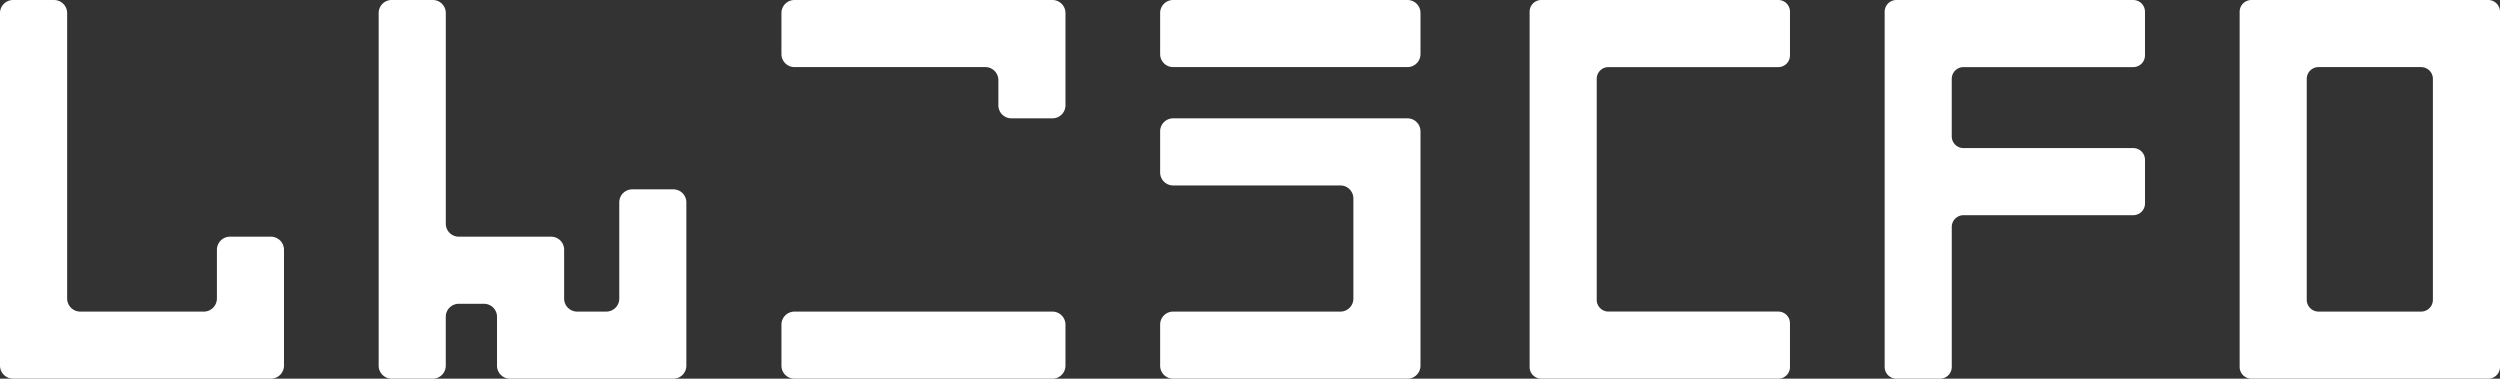
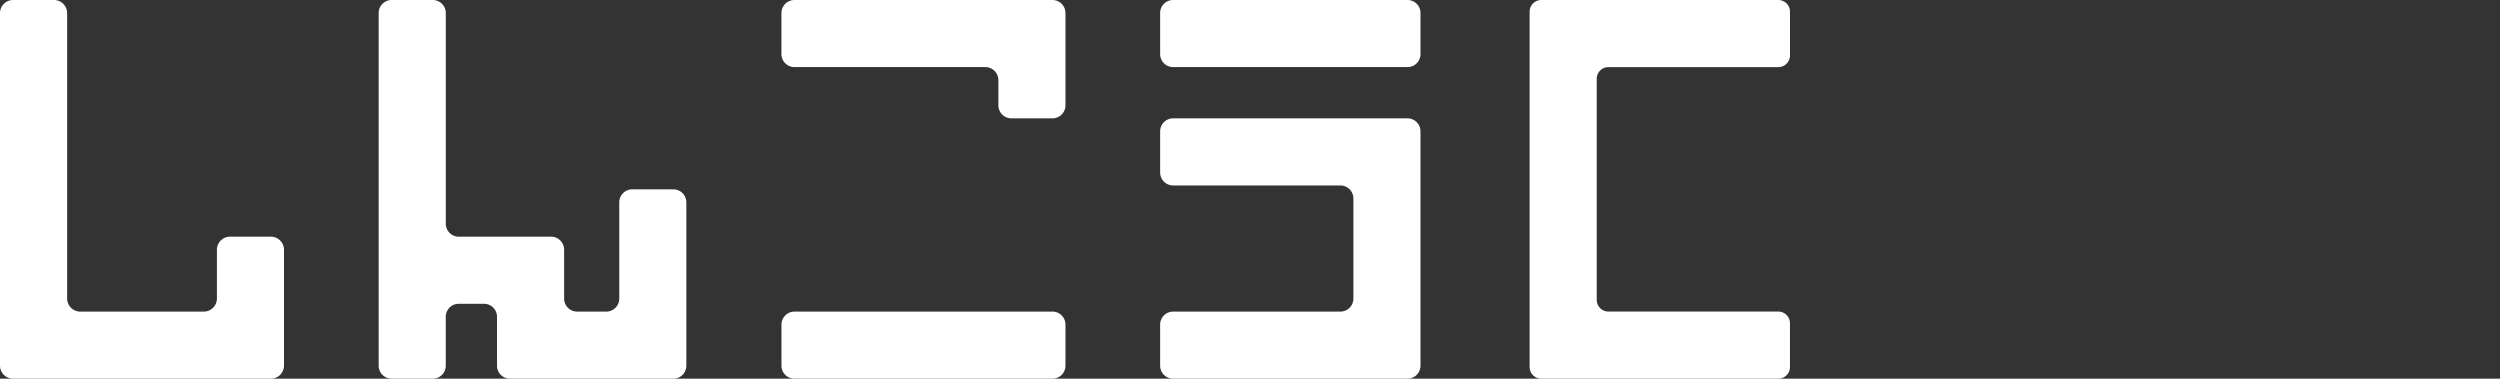
<svg xmlns="http://www.w3.org/2000/svg" width="486" height="73.619" viewBox="0 0 486 73.619">
  <rect x="0" y="0" width="486" height="73.619" fill="#333333" stroke="none" />
  <defs>
    <clipPath id="clip-path">
      <rect id="長方形_2617" data-name="長方形 2617" width="486" height="73.619" fill="#fff" />
    </clipPath>
  </defs>
  <g id="グループ_2971" data-name="グループ 2971" transform="translate(0 0)">
    <g id="グループ_2970" data-name="グループ 2970" transform="translate(0 0)" clip-path="url(#clip-path)">
      <path id="パス_6909" data-name="パス 6909" d="M382.656,71.343v-8.5a2.274,2.274,0,0,0-2.275-2.275H347.364a2.275,2.275,0,0,1-2.275-2.275V15.32a2.274,2.274,0,0,1,2.275-2.275h33.018a2.274,2.274,0,0,0,2.275-2.275v-8.5A2.275,2.275,0,0,0,380.382,0H334.32a2.276,2.276,0,0,0-2.276,2.275V71.343a2.275,2.275,0,0,0,2.276,2.275h46.062a2.274,2.274,0,0,0,2.275-2.275" transform="translate(-34.685 0)" fill="#fff" />
-       <path id="パス_6910" data-name="パス 6910" d="M459.72,10.758V2.286A2.286,2.286,0,0,0,457.434,0H411.4a2.287,2.287,0,0,0-2.287,2.286V71.331a2.287,2.287,0,0,0,2.287,2.287h8.471a2.287,2.287,0,0,0,2.287-2.287V44.119a2.286,2.286,0,0,1,2.286-2.286h32.994a2.286,2.286,0,0,0,2.286-2.286V31.074a2.286,2.286,0,0,0-2.286-2.286H424.44a2.287,2.287,0,0,1-2.286-2.287V15.332a2.287,2.287,0,0,1,2.286-2.287h32.994a2.286,2.286,0,0,0,2.286-2.286" transform="translate(-42.735 0)" fill="#fff" />
-       <path id="パス_6911" data-name="パス 6911" d="M488.466,0a2.292,2.292,0,0,0-2.293,2.293V71.325a2.292,2.292,0,0,0,2.293,2.292h46.026a2.292,2.292,0,0,0,2.293-2.292V2.293A2.292,2.292,0,0,0,534.492,0Zm32.982,60.573H501.51a2.292,2.292,0,0,1-2.293-2.293V15.337a2.292,2.292,0,0,1,2.293-2.293h19.937a2.292,2.292,0,0,1,2.293,2.293V58.28a2.292,2.292,0,0,1-2.293,2.293" transform="translate(-50.785 0)" fill="#fff" />
      <path id="パス_6912" data-name="パス 6912" d="M42.168,48.567V58.02a2.554,2.554,0,0,1-2.554,2.555H15.608a2.555,2.555,0,0,1-2.555-2.555V2.556A2.554,2.554,0,0,0,10.5,0H2.554A2.554,2.554,0,0,0,0,2.556V71.063a2.554,2.554,0,0,0,2.554,2.554h50.1a2.554,2.554,0,0,0,2.554-2.554v-22.5a2.554,2.554,0,0,0-2.554-2.554H44.722a2.554,2.554,0,0,0-2.554,2.554" transform="translate(0 0)" fill="#fff" />
      <path id="パス_6913" data-name="パス 6913" d="M172.171,67.639h50.141a2.536,2.536,0,0,1,2.536,2.536v7.972a2.536,2.536,0,0,1-2.536,2.536H172.171a2.536,2.536,0,0,1-2.536-2.536V70.175a2.536,2.536,0,0,1,2.536-2.536" transform="translate(-17.72 -7.065)" fill="#fff" />
      <path id="パス_6914" data-name="パス 6914" d="M211.8,0H172.167a2.536,2.536,0,0,0-2.536,2.536v7.972a2.536,2.536,0,0,0,2.536,2.536h37.1a2.536,2.536,0,0,1,2.536,2.536v4.89a2.536,2.536,0,0,0,2.536,2.536h7.972a2.536,2.536,0,0,0,2.536-2.536V2.537A2.536,2.536,0,0,0,222.31,0Z" transform="translate(-17.719 0)" fill="#fff" />
      <path id="パス_6915" data-name="パス 6915" d="M254.364,0h45.558a2.527,2.527,0,0,1,2.527,2.527v7.991a2.527,2.527,0,0,1-2.527,2.526H254.364a2.527,2.527,0,0,1-2.527-2.526V2.528A2.527,2.527,0,0,1,254.364,0" transform="translate(-26.306 0)" fill="#fff" />
      <path id="パス_6916" data-name="パス 6916" d="M251.837,28.217v7.991a2.527,2.527,0,0,0,2.527,2.527h32.513a2.527,2.527,0,0,1,2.527,2.526V60.73a2.527,2.527,0,0,1-2.527,2.527H254.364a2.527,2.527,0,0,0-2.527,2.527v7.991a2.527,2.527,0,0,0,2.527,2.527h45.558a2.528,2.528,0,0,0,2.527-2.527V28.217a2.528,2.528,0,0,0-2.527-2.527H254.364a2.527,2.527,0,0,0-2.527,2.527" transform="translate(-26.306 -2.683)" fill="#fff" />
      <path id="パス_6917" data-name="パス 6917" d="M128.973,39.336V58.047a2.526,2.526,0,0,1-2.526,2.526H120.78a2.526,2.526,0,0,1-2.526-2.526v-9.51a2.526,2.526,0,0,0-2.526-2.525H97.774a2.526,2.526,0,0,1-2.525-2.526V2.526A2.526,2.526,0,0,0,92.722,0H84.729A2.526,2.526,0,0,0,82.2,2.526V71.091a2.526,2.526,0,0,0,2.526,2.525h7.993a2.526,2.526,0,0,0,2.526-2.525V61.583a2.526,2.526,0,0,1,2.525-2.526h4.91a2.526,2.526,0,0,1,2.525,2.526v9.508a2.526,2.526,0,0,0,2.526,2.525h31.757a2.525,2.525,0,0,0,2.525-2.525V39.336a2.526,2.526,0,0,0-2.525-2.526H131.5a2.526,2.526,0,0,0-2.526,2.526" transform="translate(-8.587 0)" fill="#fff" />
    </g>
  </g>
</svg>